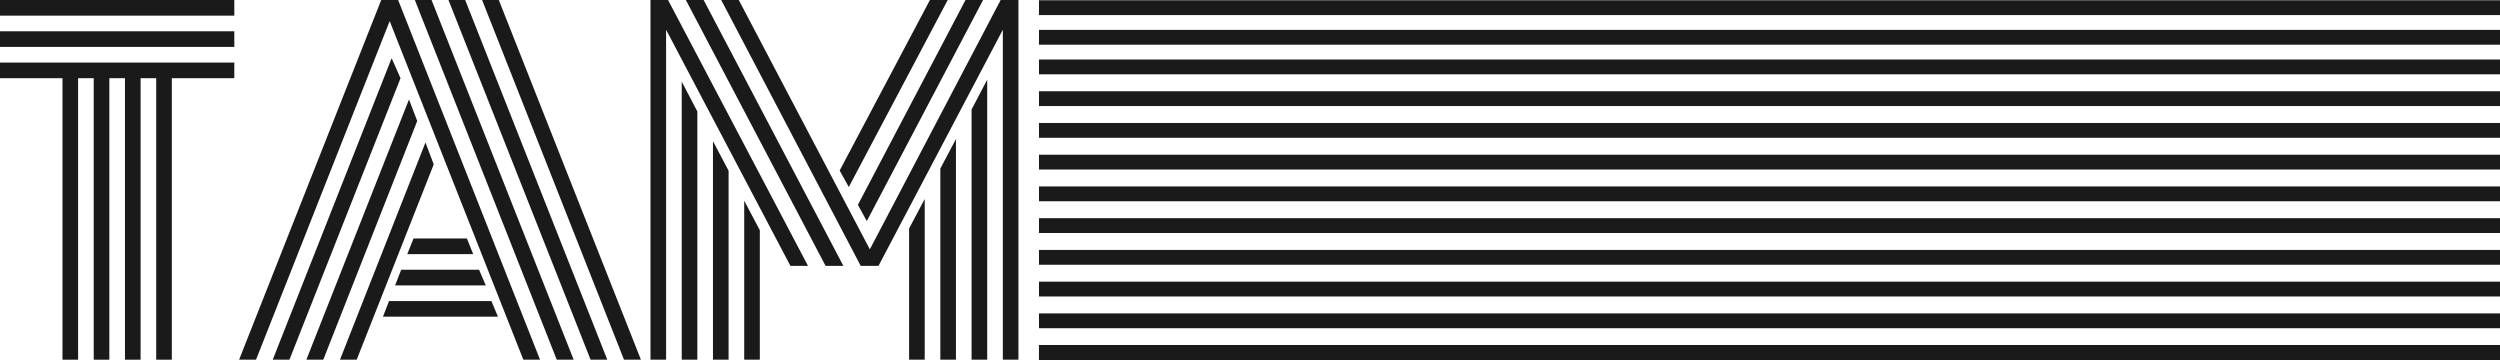
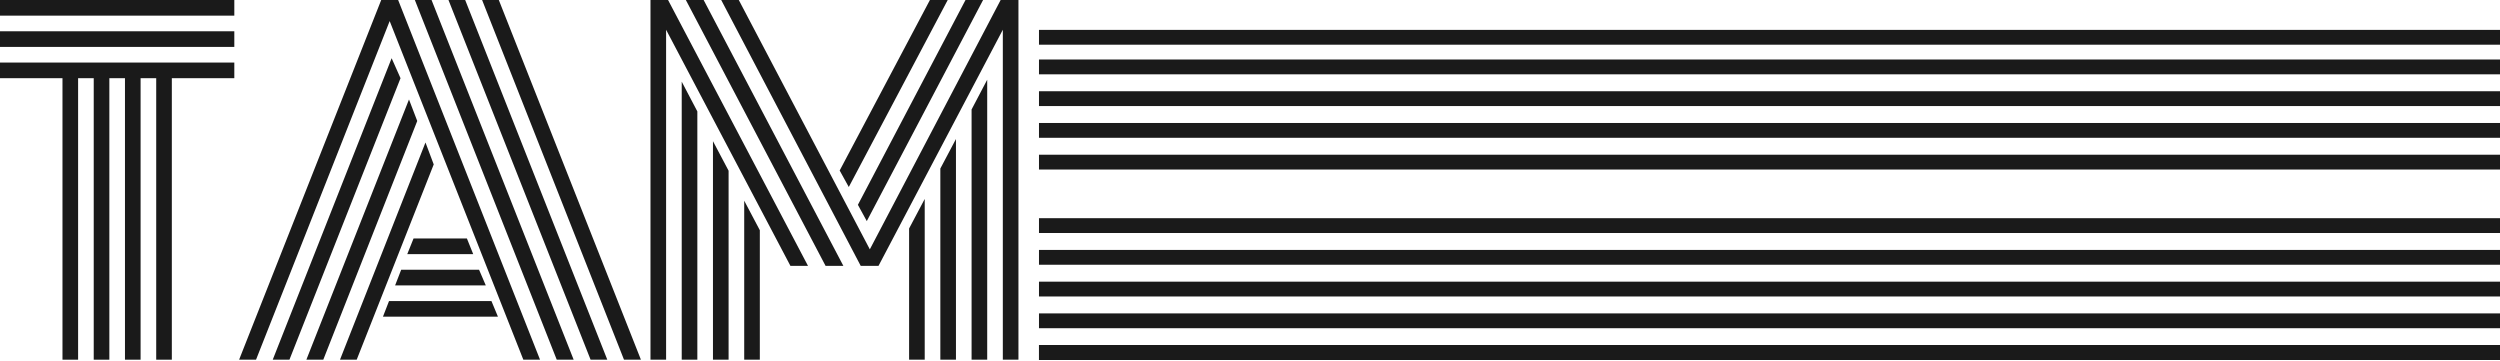
<svg xmlns="http://www.w3.org/2000/svg" width="1404" height="203" viewBox="0 0 1404 203" fill="none">
  <path d="M0 8.783V0H131.593V8.783H0ZM0 26.348V17.565H131.593V26.348H0ZM0 43.913V35.13H131.593V43.913H96.501V202H87.728V43.913H78.956V202H70.183V43.913H61.41V202H52.637V43.913H43.864V202H35.091V43.913H0Z" fill="#1A1A1A" />
  <path d="M228.713 142.717L232.246 133.935H262.22L265.754 142.717H228.713ZM221.889 160.283L225.301 151.5H269.043L272.821 160.283H221.889ZM215.066 177.848L218.478 169.065H275.989L279.644 177.848H215.066ZM143.787 202H134.283L214.091 0H223.595L303.282 202H293.9L218.843 11.832L143.787 202ZM219.94 32.691L224.936 43.913L162.551 202H153.169L219.94 32.691ZM229.687 55.867L234.318 67.943L181.559 202H172.055L229.687 55.867ZM238.948 80.019L243.578 92.339L200.323 202H190.941L238.948 80.019ZM359.94 202H350.436L270.749 0H280.131L359.94 202ZM261.245 0L341.054 202H331.672L251.863 0H261.245ZM242.359 0L322.168 202H312.664L232.977 0H242.359Z" fill="#1A1A1A" />
  <path d="M510.55 128.324L519.323 111.734V202H510.55V128.324ZM528.095 94.657L536.868 78.068V202H528.095V94.657ZM545.641 61.478L554.414 44.767V202H545.641V61.478ZM486.79 124.176L481.794 115.028L542.229 0H552.099L486.79 124.176ZM476.677 105.025L471.559 95.755L522.247 0H532.238L476.677 105.025ZM417.948 112.71L426.72 129.3V202H417.948V112.71ZM400.402 79.287L409.175 95.877V202H400.402V79.287ZM382.856 45.865L391.629 62.576V202H382.856V45.865ZM453.77 149.304H443.901L374.083 16.711V202H365.311V0H375.18L453.77 149.304ZM473.631 149.304H463.639L385.171 0H395.163L473.631 149.304ZM563.187 16.711L493.37 149.304H483.378L405.032 0H414.902L488.496 140.034L561.968 0H571.96V202H563.187V16.711Z" fill="#1A1A1A" />
-   <rect x="583.492" y="0.148" width="820.508" height="8.318" fill="#1A1A1A" />
  <rect x="583.492" y="16.784" width="820.508" height="8.318" fill="#1A1A1A" />
  <rect x="583.492" y="33.419" width="820.508" height="8.318" fill="#1A1A1A" />
  <rect x="583.492" y="51.242" width="820.508" height="8.318" fill="#1A1A1A" />
  <rect x="583.492" y="69.066" width="820.508" height="8.318" fill="#1A1A1A" />
  <rect x="583.492" y="86.89" width="820.508" height="8.318" fill="#1A1A1A" />
-   <rect x="583.492" y="104.713" width="820.508" height="8.318" fill="#1A1A1A" />
  <rect x="583.492" y="122.537" width="820.508" height="8.318" fill="#1A1A1A" />
  <rect x="583.492" y="140.36" width="820.508" height="8.318" fill="#1A1A1A" />
  <rect x="583.492" y="158.184" width="820.508" height="8.318" fill="#1A1A1A" />
  <rect x="583.492" y="176.007" width="820.508" height="8.318" fill="#1A1A1A" />
  <rect x="583.492" y="193.831" width="820.508" height="8.318" fill="#1A1A1A" />
  <rect x="583.492" y="193.831" width="820.508" height="8.318" fill="#1A1A1A" />
  <rect x="583.492" y="193.831" width="820.508" height="8.318" fill="#1A1A1A" />
</svg>